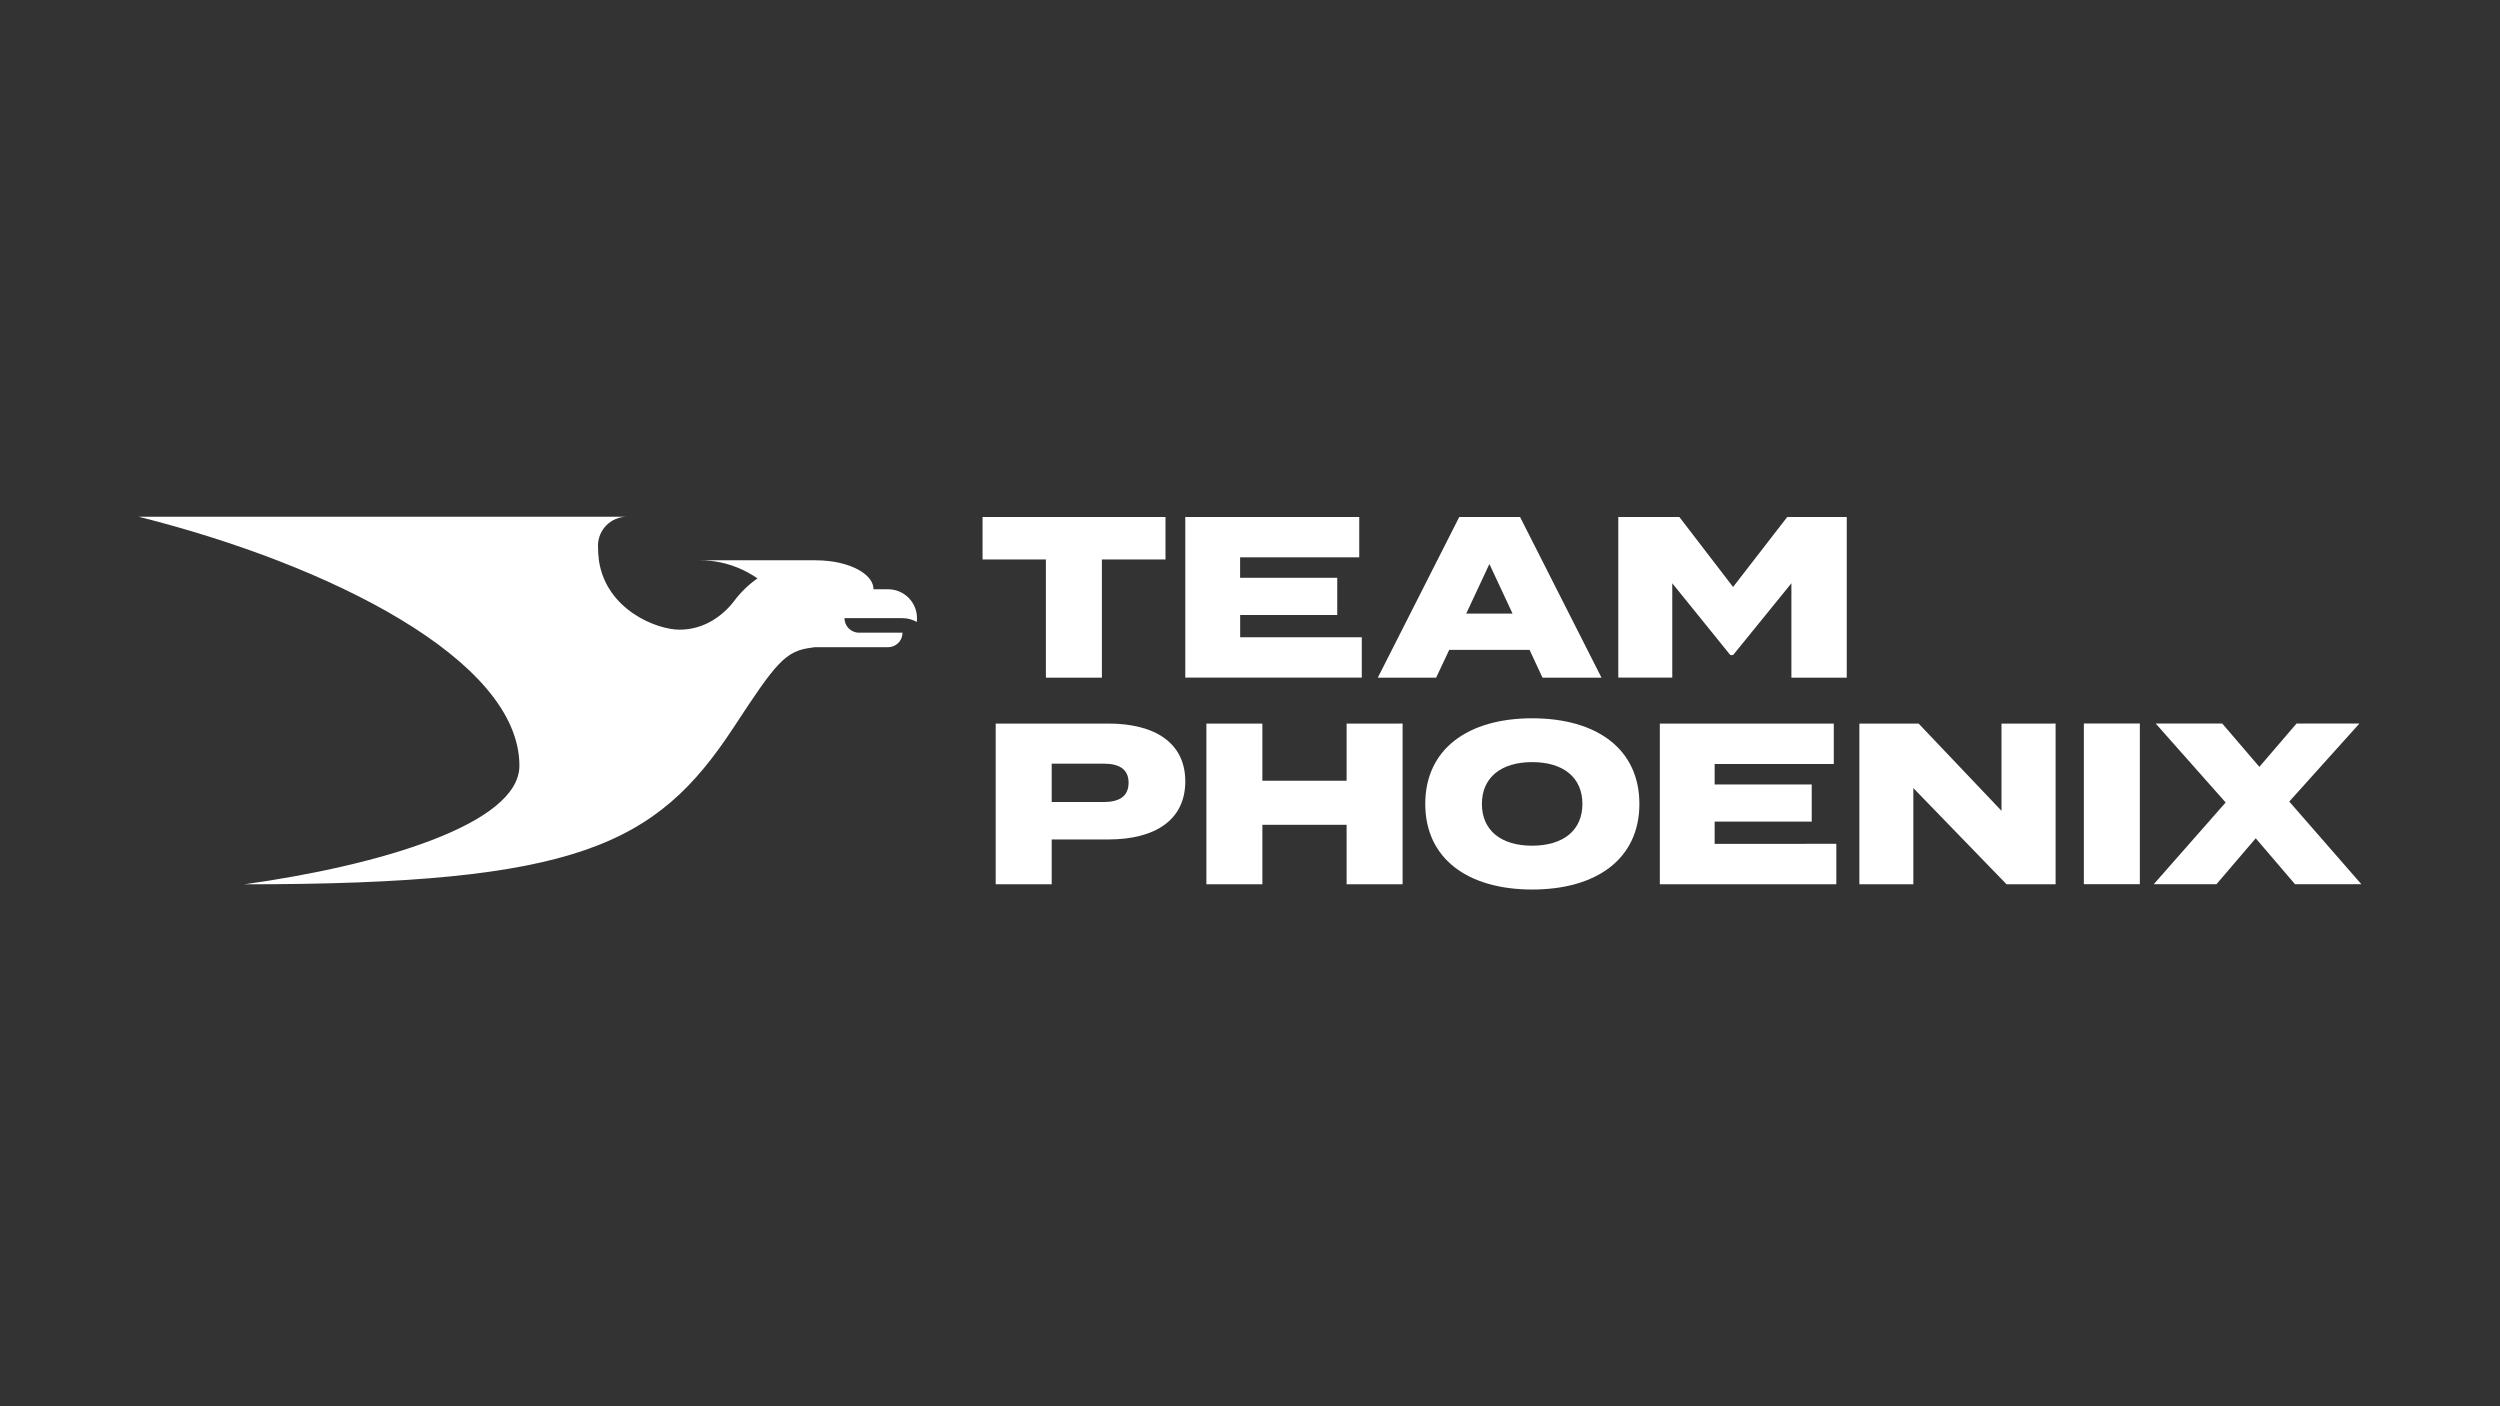
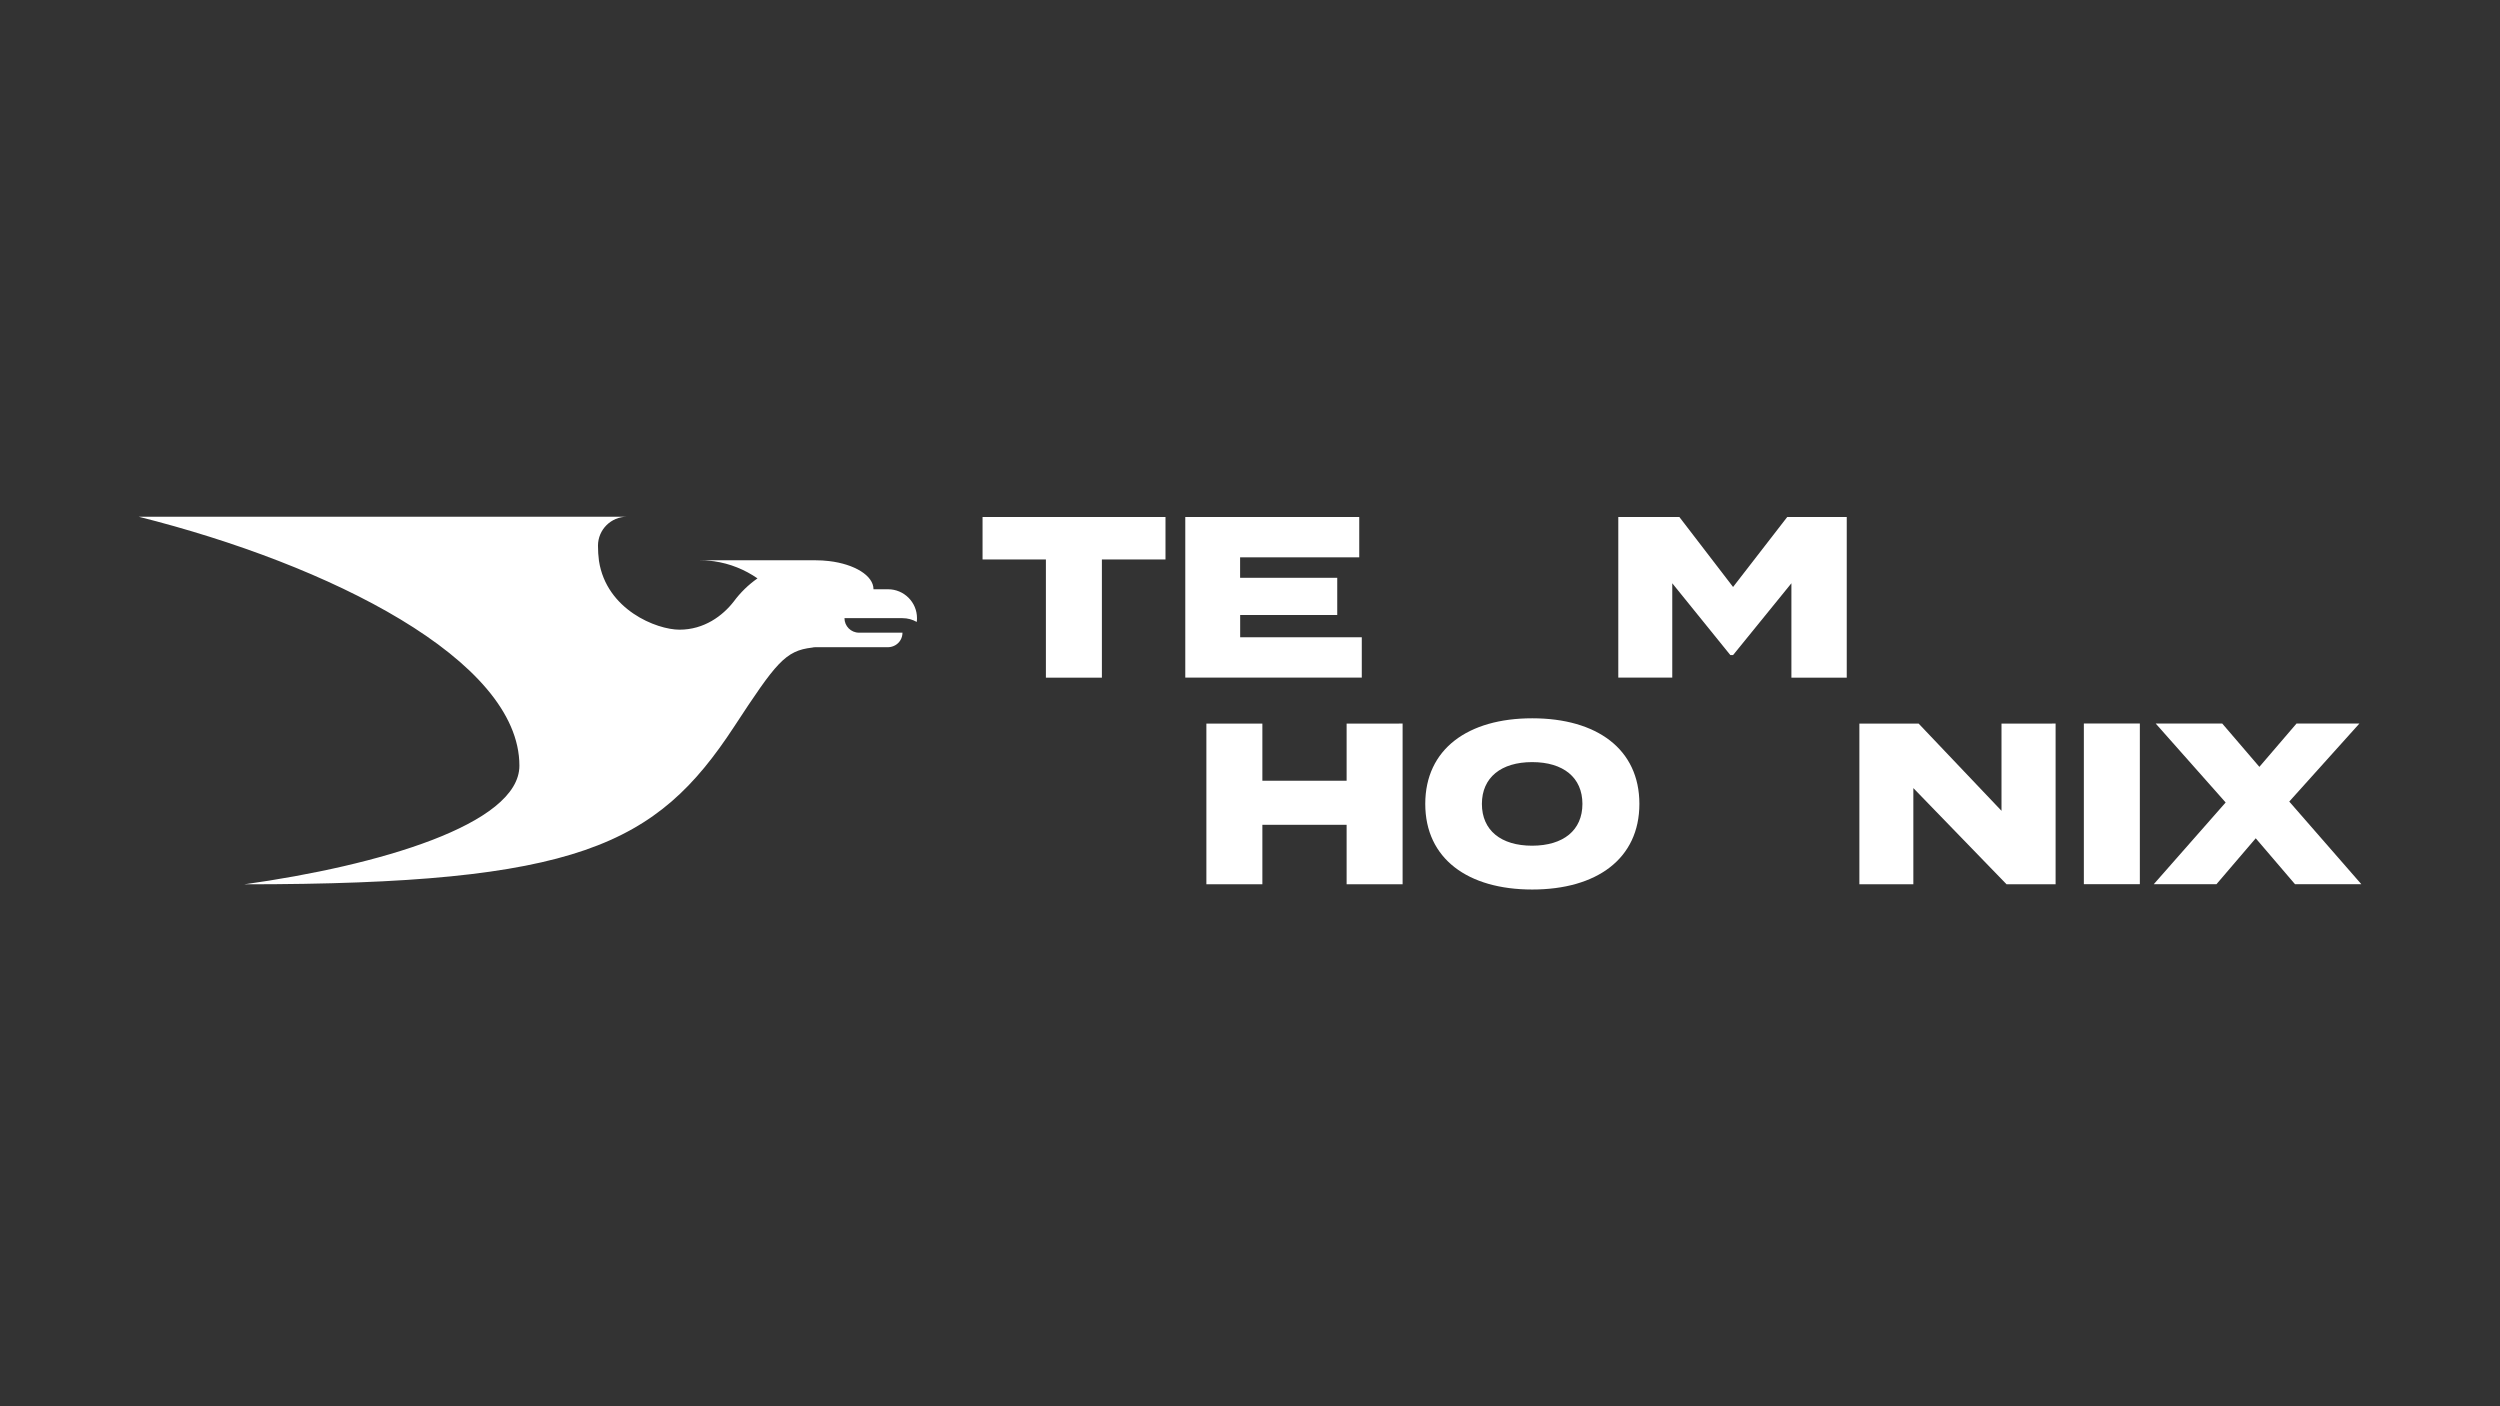
<svg xmlns="http://www.w3.org/2000/svg" version="1.1" id="Layer_1" x="0px" y="0px" viewBox="0 0 3840 2160" style="enable-background:new 0 0 3840 2160;" xml:space="preserve">
  <rect x="0" y="0" width="3840" height="2160" fill="#333333" stroke="none" />
  <style type="text/css">
	.st0{fill:#FFFFFF;}
</style>
  <g>
    <g>
      <path class="st0" d="M1790.2,859.3h-97.7v181.6h-86V859.3h-97.3v-65.2h281L1790.2,859.3L1790.2,859.3z" />
      <path class="st0" d="M2091.7,978.8v62h-271.1V794.1h267.2v62h-183v31.4H2054v57.1h-149.1v34.2L2091.7,978.8L2091.7,978.8z" />
-       <path class="st0" d="M2349.4,998.2H2226l-20.1,42.7h-89.6l125.1-246.8h93.4l125.1,246.8h-90.6L2349.4,998.2z M2323.3,942.5    l-35.6-76.2l-35.6,76.2H2323.3z" />
      <path class="st0" d="M2836.6,794.1v246.8h-85V895.9l-89.6,110.3h-4.2l-89.2-110.3v144.9h-82.9V794.1h93.8l82.5,107.5l83.2-107.5    L2836.6,794.1L2836.6,794.1z" />
-       <path class="st0" d="M1820.6,1200.2c0,59.9-47.2,89.2-118.1,89.2h-87.1v68.8h-86v-246.8h173.1    C1773.3,1111.4,1820.6,1140.6,1820.6,1200.2z M1733.5,1202.3c0-21.9-15.9-29.3-38.1-29.3h-80v58.9h80    C1717.6,1231.9,1733.5,1224.2,1733.5,1202.3z" />
      <path class="st0" d="M2154.4,1111.4v246.8h-86v-91.3H1939v91.3h-86v-246.8h86v87.8h129.4v-87.8L2154.4,1111.4L2154.4,1111.4z" />
-       <path class="st0" d="M2820.6,1296.1v62.1h-271.1v-246.8h267.2v62.1h-183v31.4h149.1v57.1h-149.1v34.2L2820.6,1296.1L2820.6,1296.1    z" />
      <path class="st0" d="M2189.2,1234.8c0-84.3,65.6-131.5,164.3-131.5c99.1,0,164.6,47.2,164.6,131.5s-65.6,131.5-164.6,131.5    C2254.7,1366.3,2189.2,1319,2189.2,1234.8z M2430.6,1234.8c0-40.5-29.3-64.2-77.2-64.2c-47.6,0-77.2,23.6-77.2,64.2    s29.3,64.2,77.2,64.2C2401.4,1298.9,2430.6,1275.3,2430.6,1234.8z" />
      <path class="st0" d="M3157.4,1111.4v246.8H3082l-143.1-147.7v147.7H2856v-246.8h91l127.3,134v-134H3157.4z" />
      <path class="st0" d="M3200.8,1358.1v-246.8h86v246.8H3200.8z" />
      <path class="st0" d="M3516.3,1231.2l110.7,126.9h-101.9l-60.3-70.5l-60.3,70.5h-96.3l110.4-125.5l-107.5-121.3h102.2l57.1,66.6    l57.1-66.6h96.6L3516.3,1231.2z" />
    </g>
    <path class="st0" d="M1364,905.1h-22.3c0-21-29.2-38.7-68.4-43.3c-6.7-0.8-13.6-1.2-20.7-1.2h-178.2c6.1,0,12.1,0.3,18.1,1   c1.4,0.2,2.8,0.3,4.2,0.5c24.6,3.5,47.3,12.8,66.8,26.3c-14,9.8-26.3,21.8-36.5,35.6l0,0c-16.9,21.8-45.4,43.2-83.3,43.2   c-35,0-112.2-30.4-123.7-105.8c-1-7.6-1.5-15.3-1.5-23.2c0-24.6,20-44.5,44.5-44.5H213c293.5,73.7,584.8,219.8,584.8,382.4   c0,90.4-217.8,153.7-422.3,182.2c511.4,0,632.5-59.6,751.9-241.8c64.9-99,78.7-117,120.1-121.8c1.6-0.4,3.3-0.6,5-0.6H1364   c0.2,0,0.3,0,0.4,0h0.1c3.8-0.1,7.4-1.2,10.6-3c6.7-3.8,11.1-11,11.1-19.3h-66.8c-12.3,0-22.3-10-22.3-22.3h89.1   c8,0,15.4,2.1,21.9,5.8c0.3-1.9,0.4-3.8,0.4-5.8C1408.5,925,1388.6,905.1,1364,905.1z" />
  </g>
</svg>